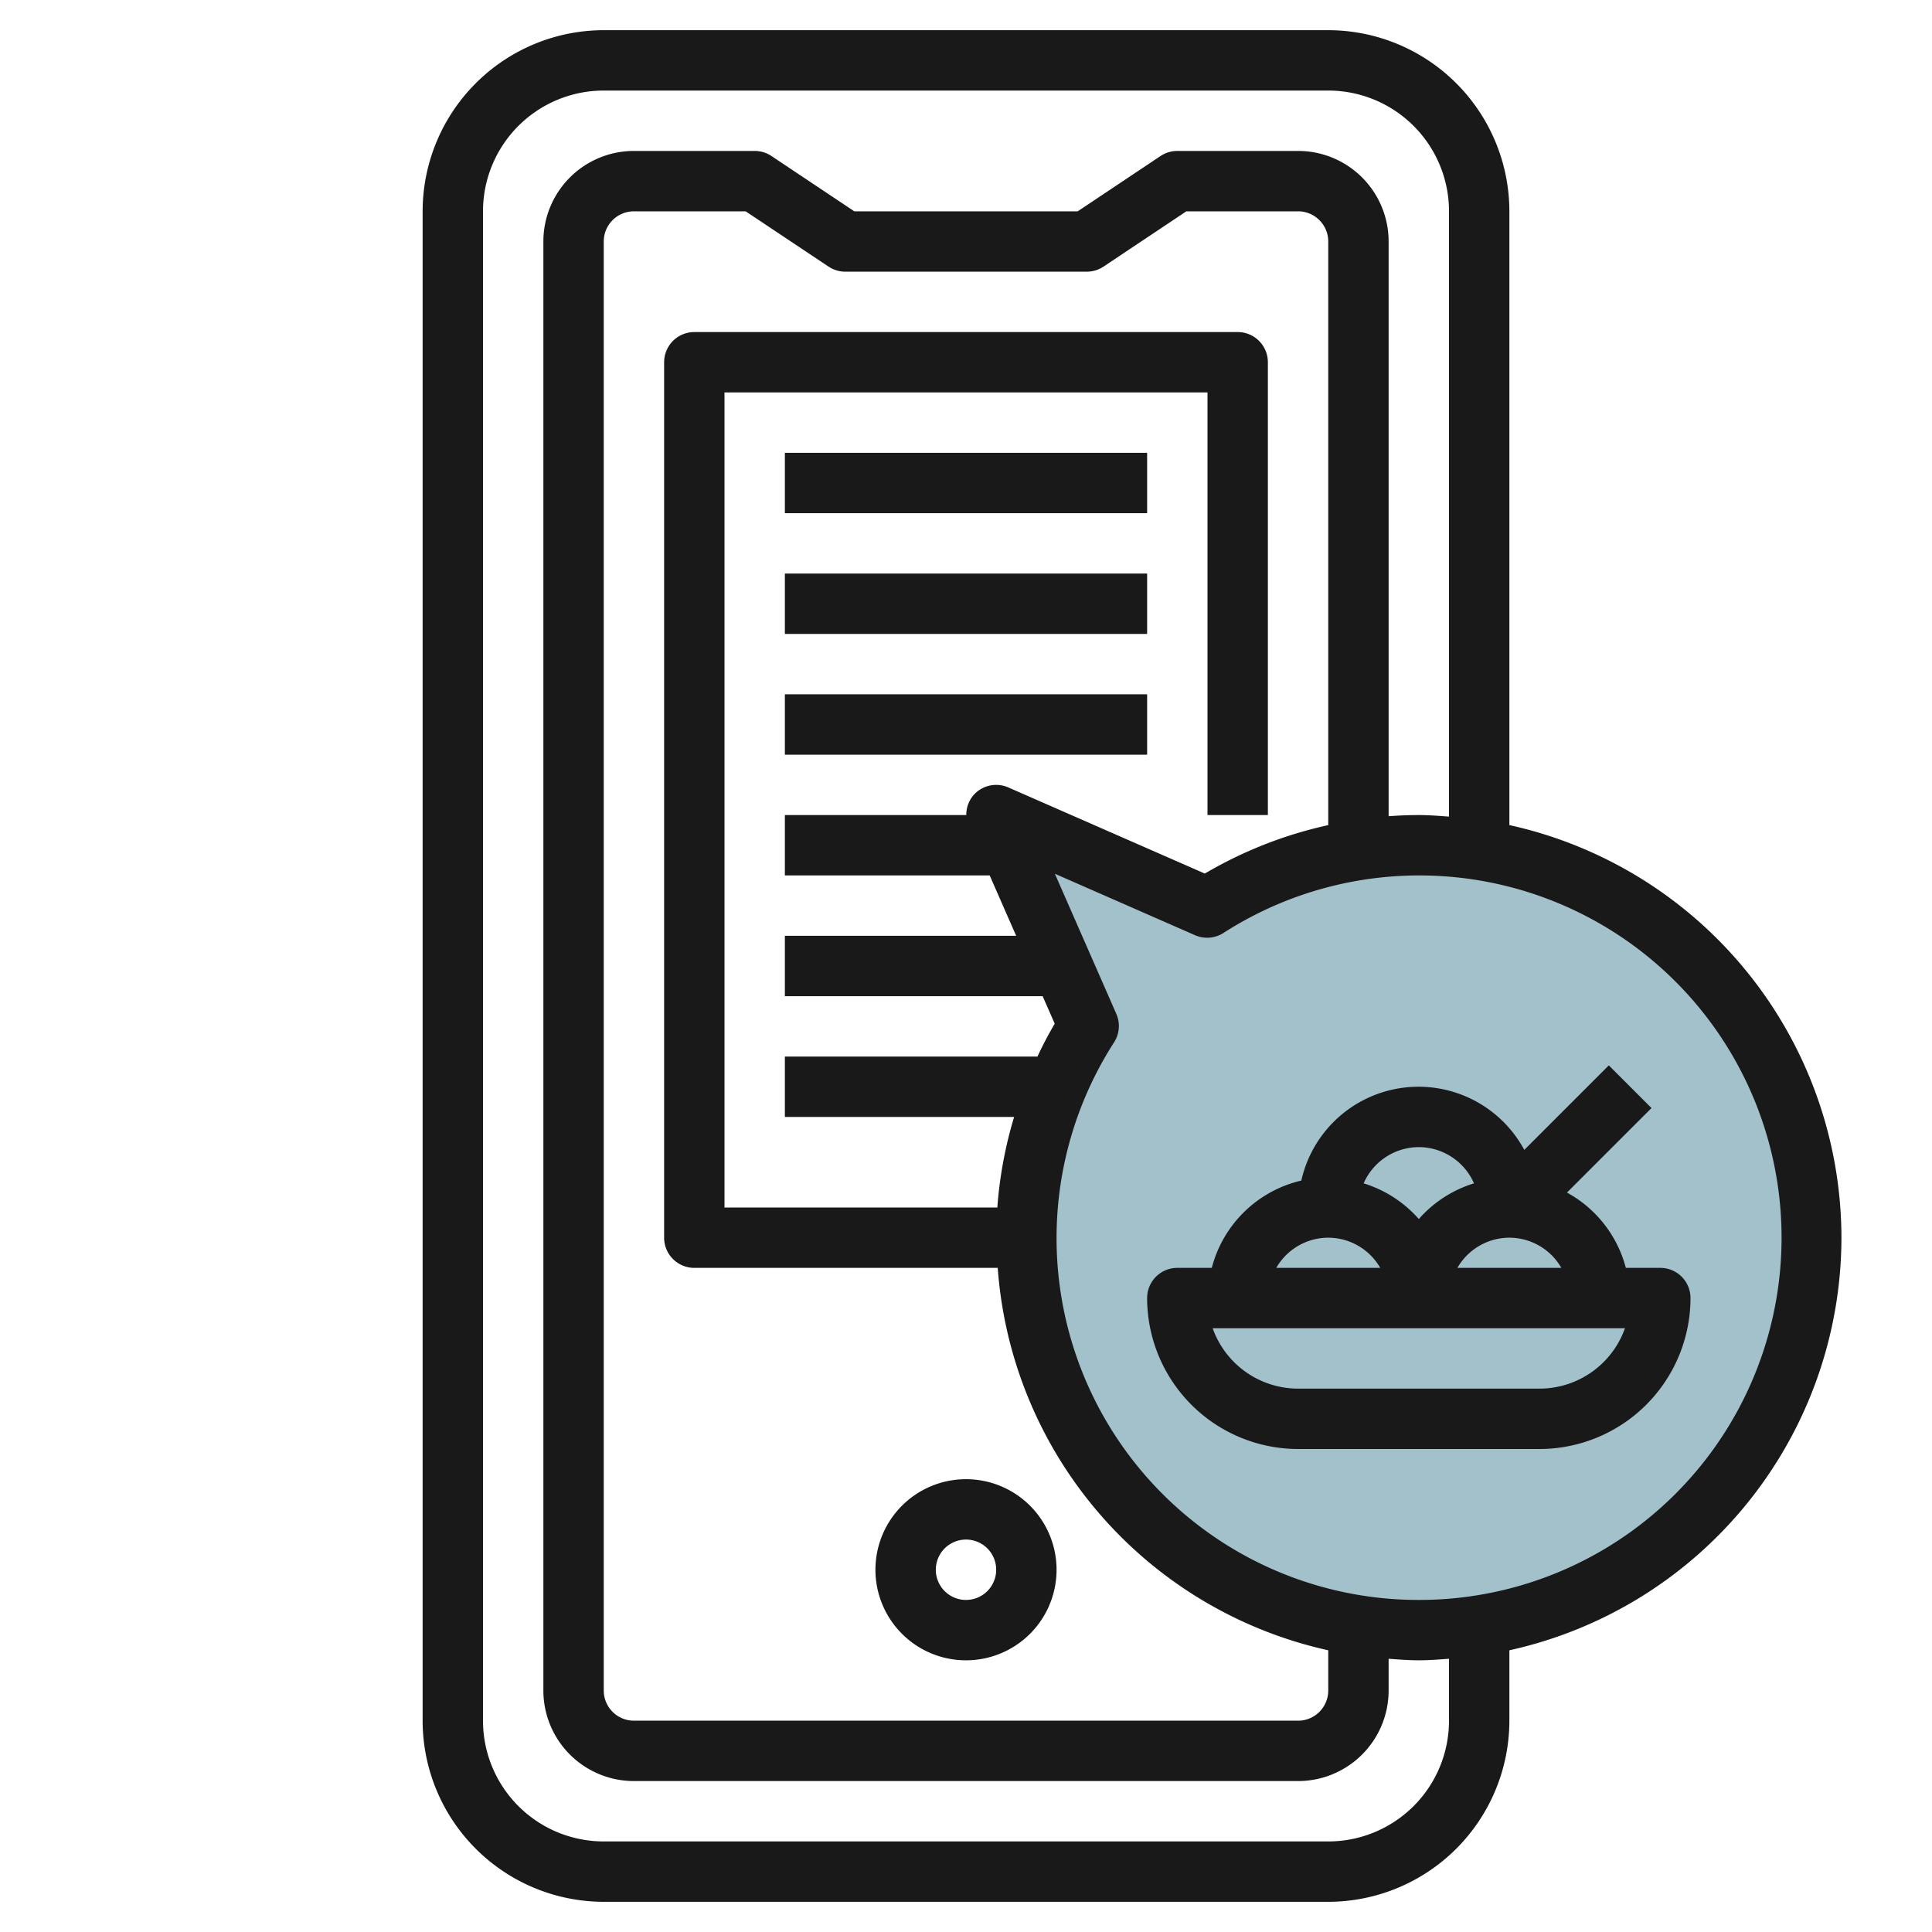
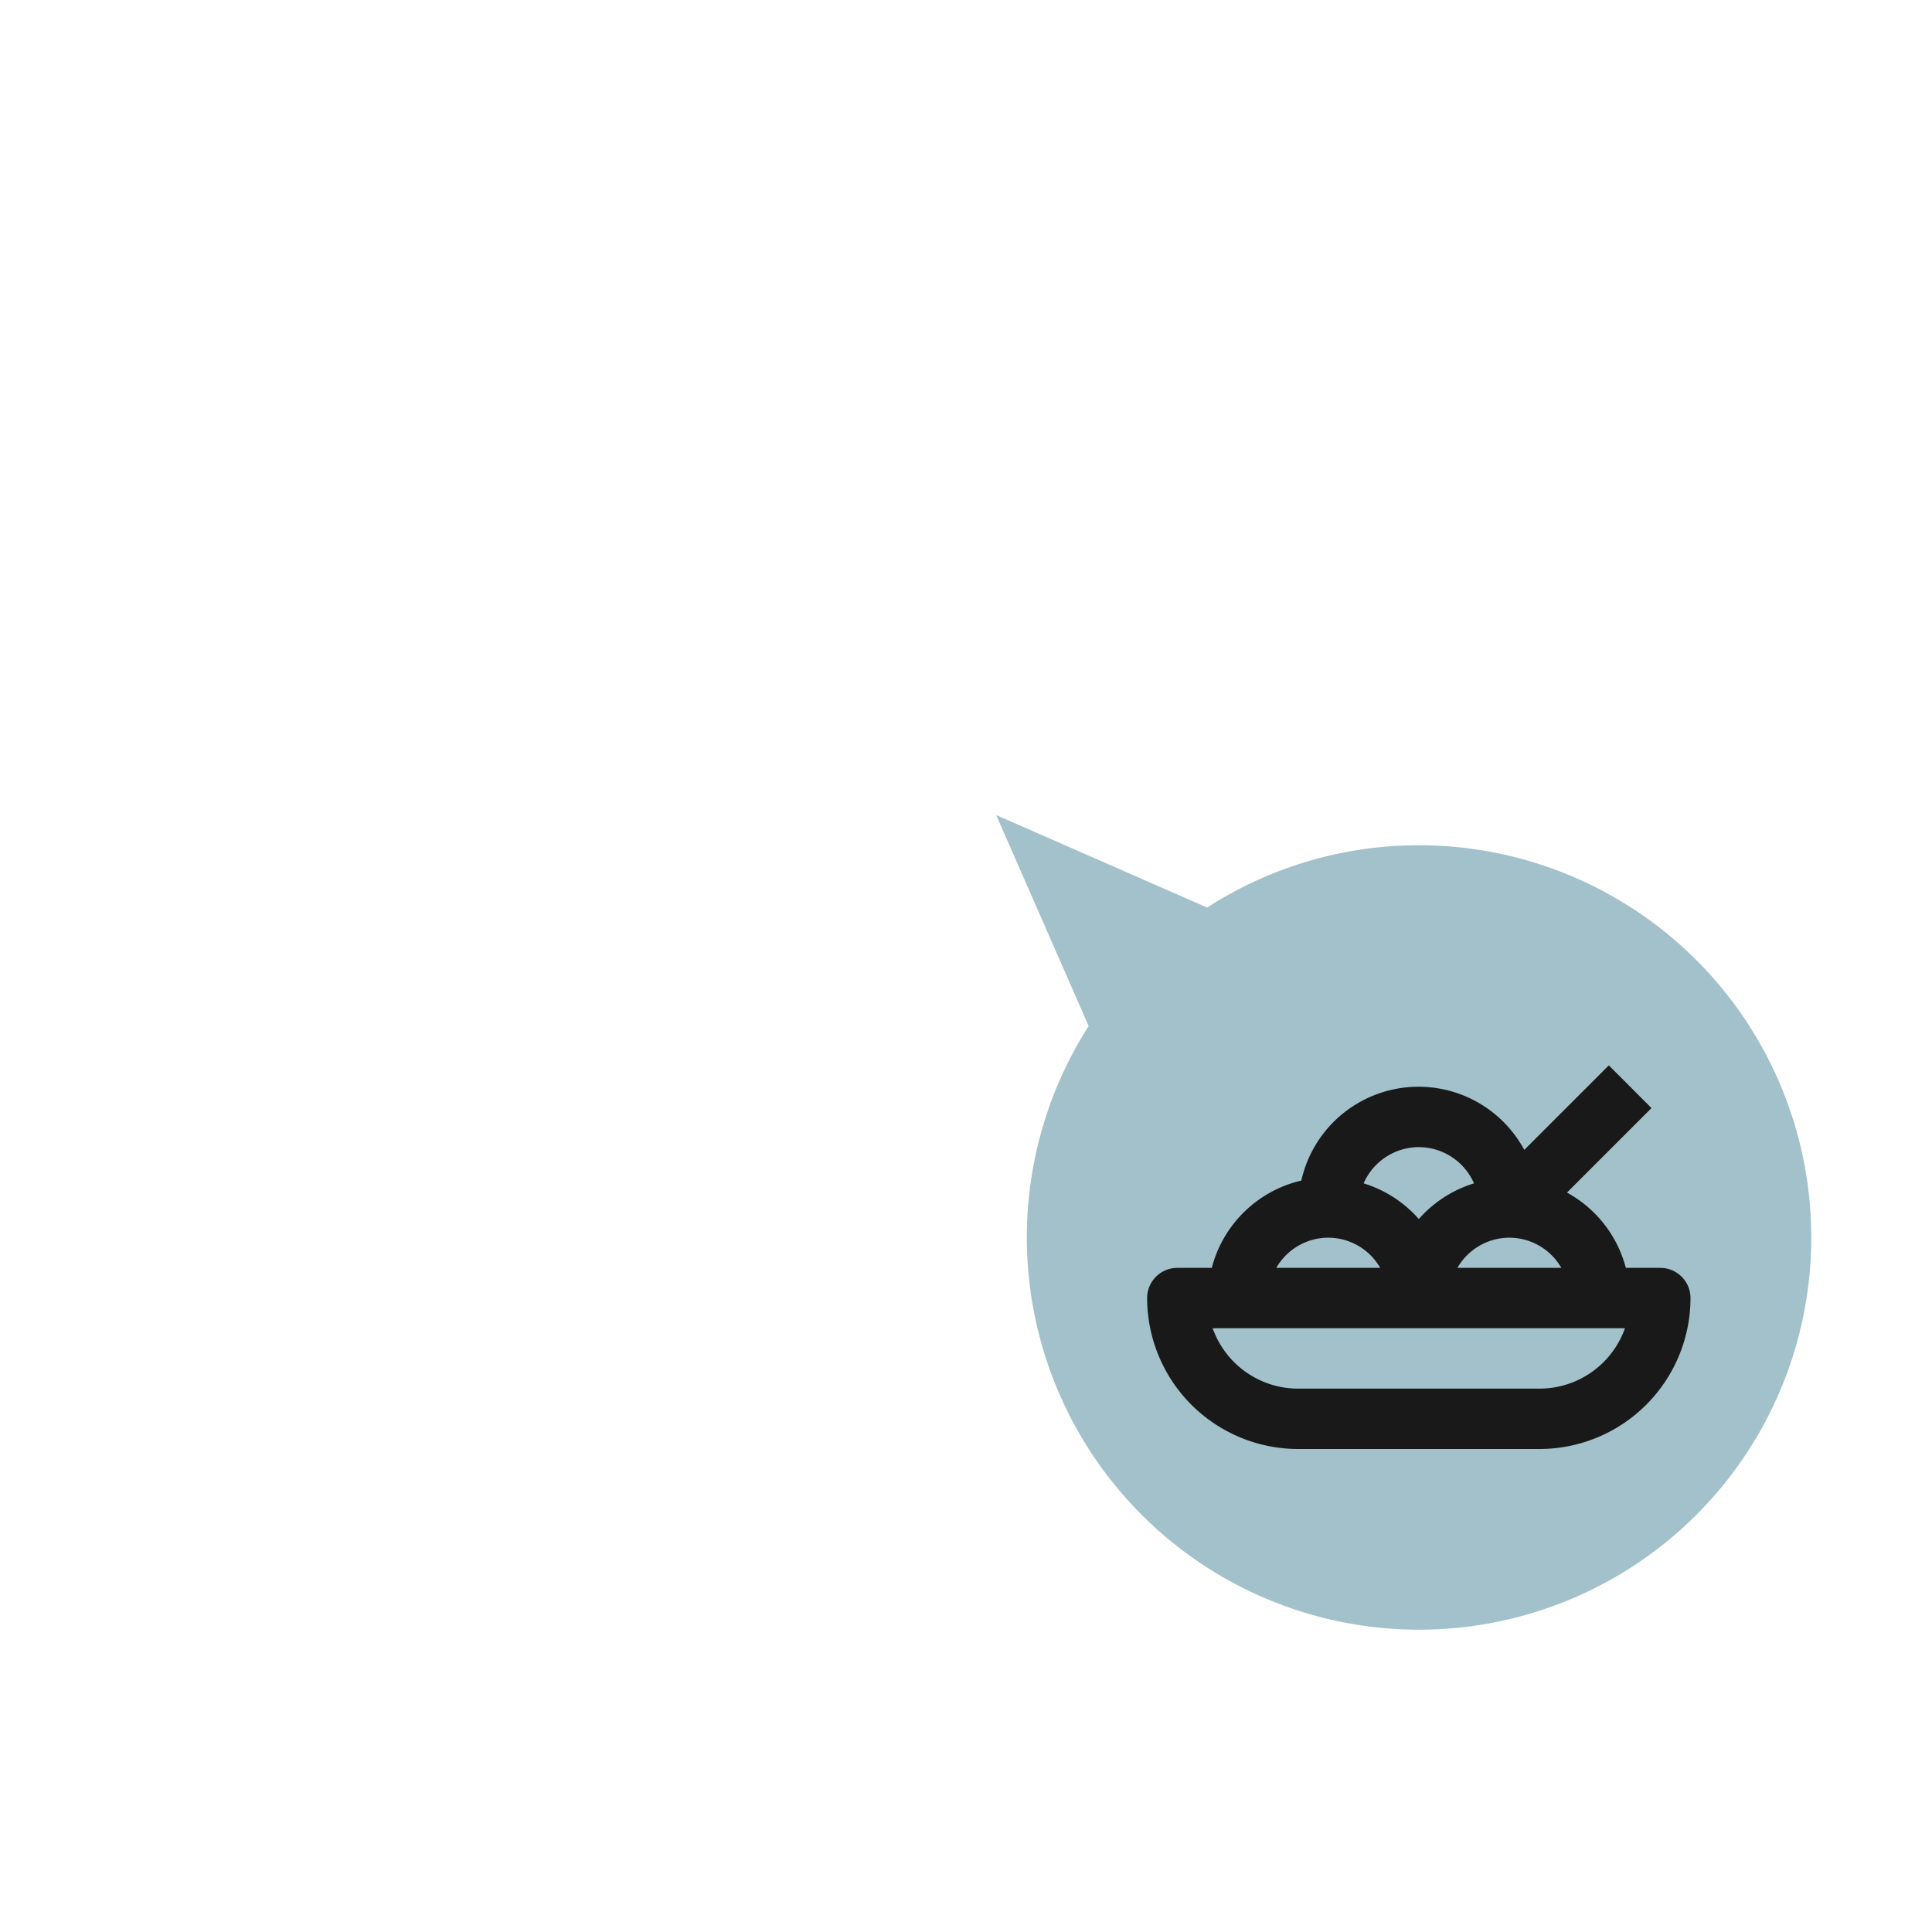
<svg xmlns="http://www.w3.org/2000/svg" id="Layer_3" height="512" viewBox="0 0 64 64" width="512" data-name="Layer 3">
  <path d="m47 28a12.919 12.919 0 0 0 -7.011 2.064l-6.989-3.064 3.064 6.989a12.993 12.993 0 1 0 10.936-5.989z" fill="#a3c1ca" />
  <g fill="#191919">
-     <path d="m61 41a14.018 14.018 0 0 0 -11-13.668v-20.332a6.006 6.006 0 0 0 -6-6h-24a6.006 6.006 0 0 0 -6 6v50a6.006 6.006 0 0 0 6 6h24a6.006 6.006 0 0 0 6-6v-2.332a14.018 14.018 0 0 0 11-13.668zm-13 16a4 4 0 0 1 -4 4h-24a4 4 0 0 1 -4-4v-50a4 4 0 0 1 4-4h24a4 4 0 0 1 4 4v20.051c-.332-.024-.662-.051-1-.051s-.668.014-1 .038v-19.038a3 3 0 0 0 -3-3h-4a1.006 1.006 0 0 0 -.555.168l-2.745 1.832h-7.4l-2.745-1.832a1.006 1.006 0 0 0 -.555-.168h-4a3 3 0 0 0 -3 3v48a3 3 0 0 0 3 3h22a3 3 0 0 0 3-3v-1.051c.332.024.662.051 1 .051s.668-.027 1-.051zm-15.707-30.707a.99.99 0 0 0 -.283.707h-6.01v2h6.785l.877 2h-7.662v2h8.539l.4.911c-.209.355-.4.72-.572 1.089h-8.367v2h7.594a13.852 13.852 0 0 0 -.556 3h-9.038v-27h16v14h2v-15a1 1 0 0 0 -1-1h-18a1 1 0 0 0 -1 1v29a1 1 0 0 0 1 1h10.051a14.013 14.013 0 0 0 10.949 12.668v1.332a1 1 0 0 1 -1 1h-22a1 1 0 0 1 -1-1v-48a1 1 0 0 1 1-1h3.7l2.748 1.832a1.006 1.006 0 0 0 .552.168h8a1.006 1.006 0 0 0 .555-.168l2.745-1.832h3.7a1 1 0 0 1 1 1v19.333a13.966 13.966 0 0 0 -4.089 1.605l-6.511-2.854a1 1 0 0 0 -1.107.209zm14.707 26.707a11.987 11.987 0 0 1 -10.095-18.471 1 1 0 0 0 .075-.942l-2.036-4.643 4.643 2.036a1 1 0 0 0 .942-.075 12 12 0 1 1 6.471 22.095z" />
    <path d="m55 42h-1.142a3.993 3.993 0 0 0 -1.95-2.494l2.8-2.8-1.414-1.414-2.8 2.8a3.979 3.979 0 0 0 -7.386 1.016 4 4 0 0 0 -2.966 2.892h-1.142a1 1 0 0 0 -1 1 5.006 5.006 0 0 0 5 5h8a5.006 5.006 0 0 0 5-5 1 1 0 0 0 -1-1zm-5-1a1.993 1.993 0 0 1 1.722 1h-3.444a1.993 1.993 0 0 1 1.722-1zm-3-3a2 2 0 0 1 1.828 1.2 4 4 0 0 0 -1.828 1.182 4 4 0 0 0 -1.828-1.182 2 2 0 0 1 1.828-1.2zm-3 3a1.993 1.993 0 0 1 1.722 1h-3.444a1.993 1.993 0 0 1 1.722-1zm7 5h-8a3.006 3.006 0 0 1 -2.829-2h13.658a3.006 3.006 0 0 1 -2.829 2z" />
-     <path d="m32 55a3 3 0 1 0 -3-3 3 3 0 0 0 3 3zm0-4a1 1 0 1 1 -1 1 1 1 0 0 1 1-1z" />
-     <path d="m26 15h12v2h-12z" />
-     <path d="m26 19h12v2h-12z" />
-     <path d="m26 23h12v2h-12z" />
  </g>
</svg>